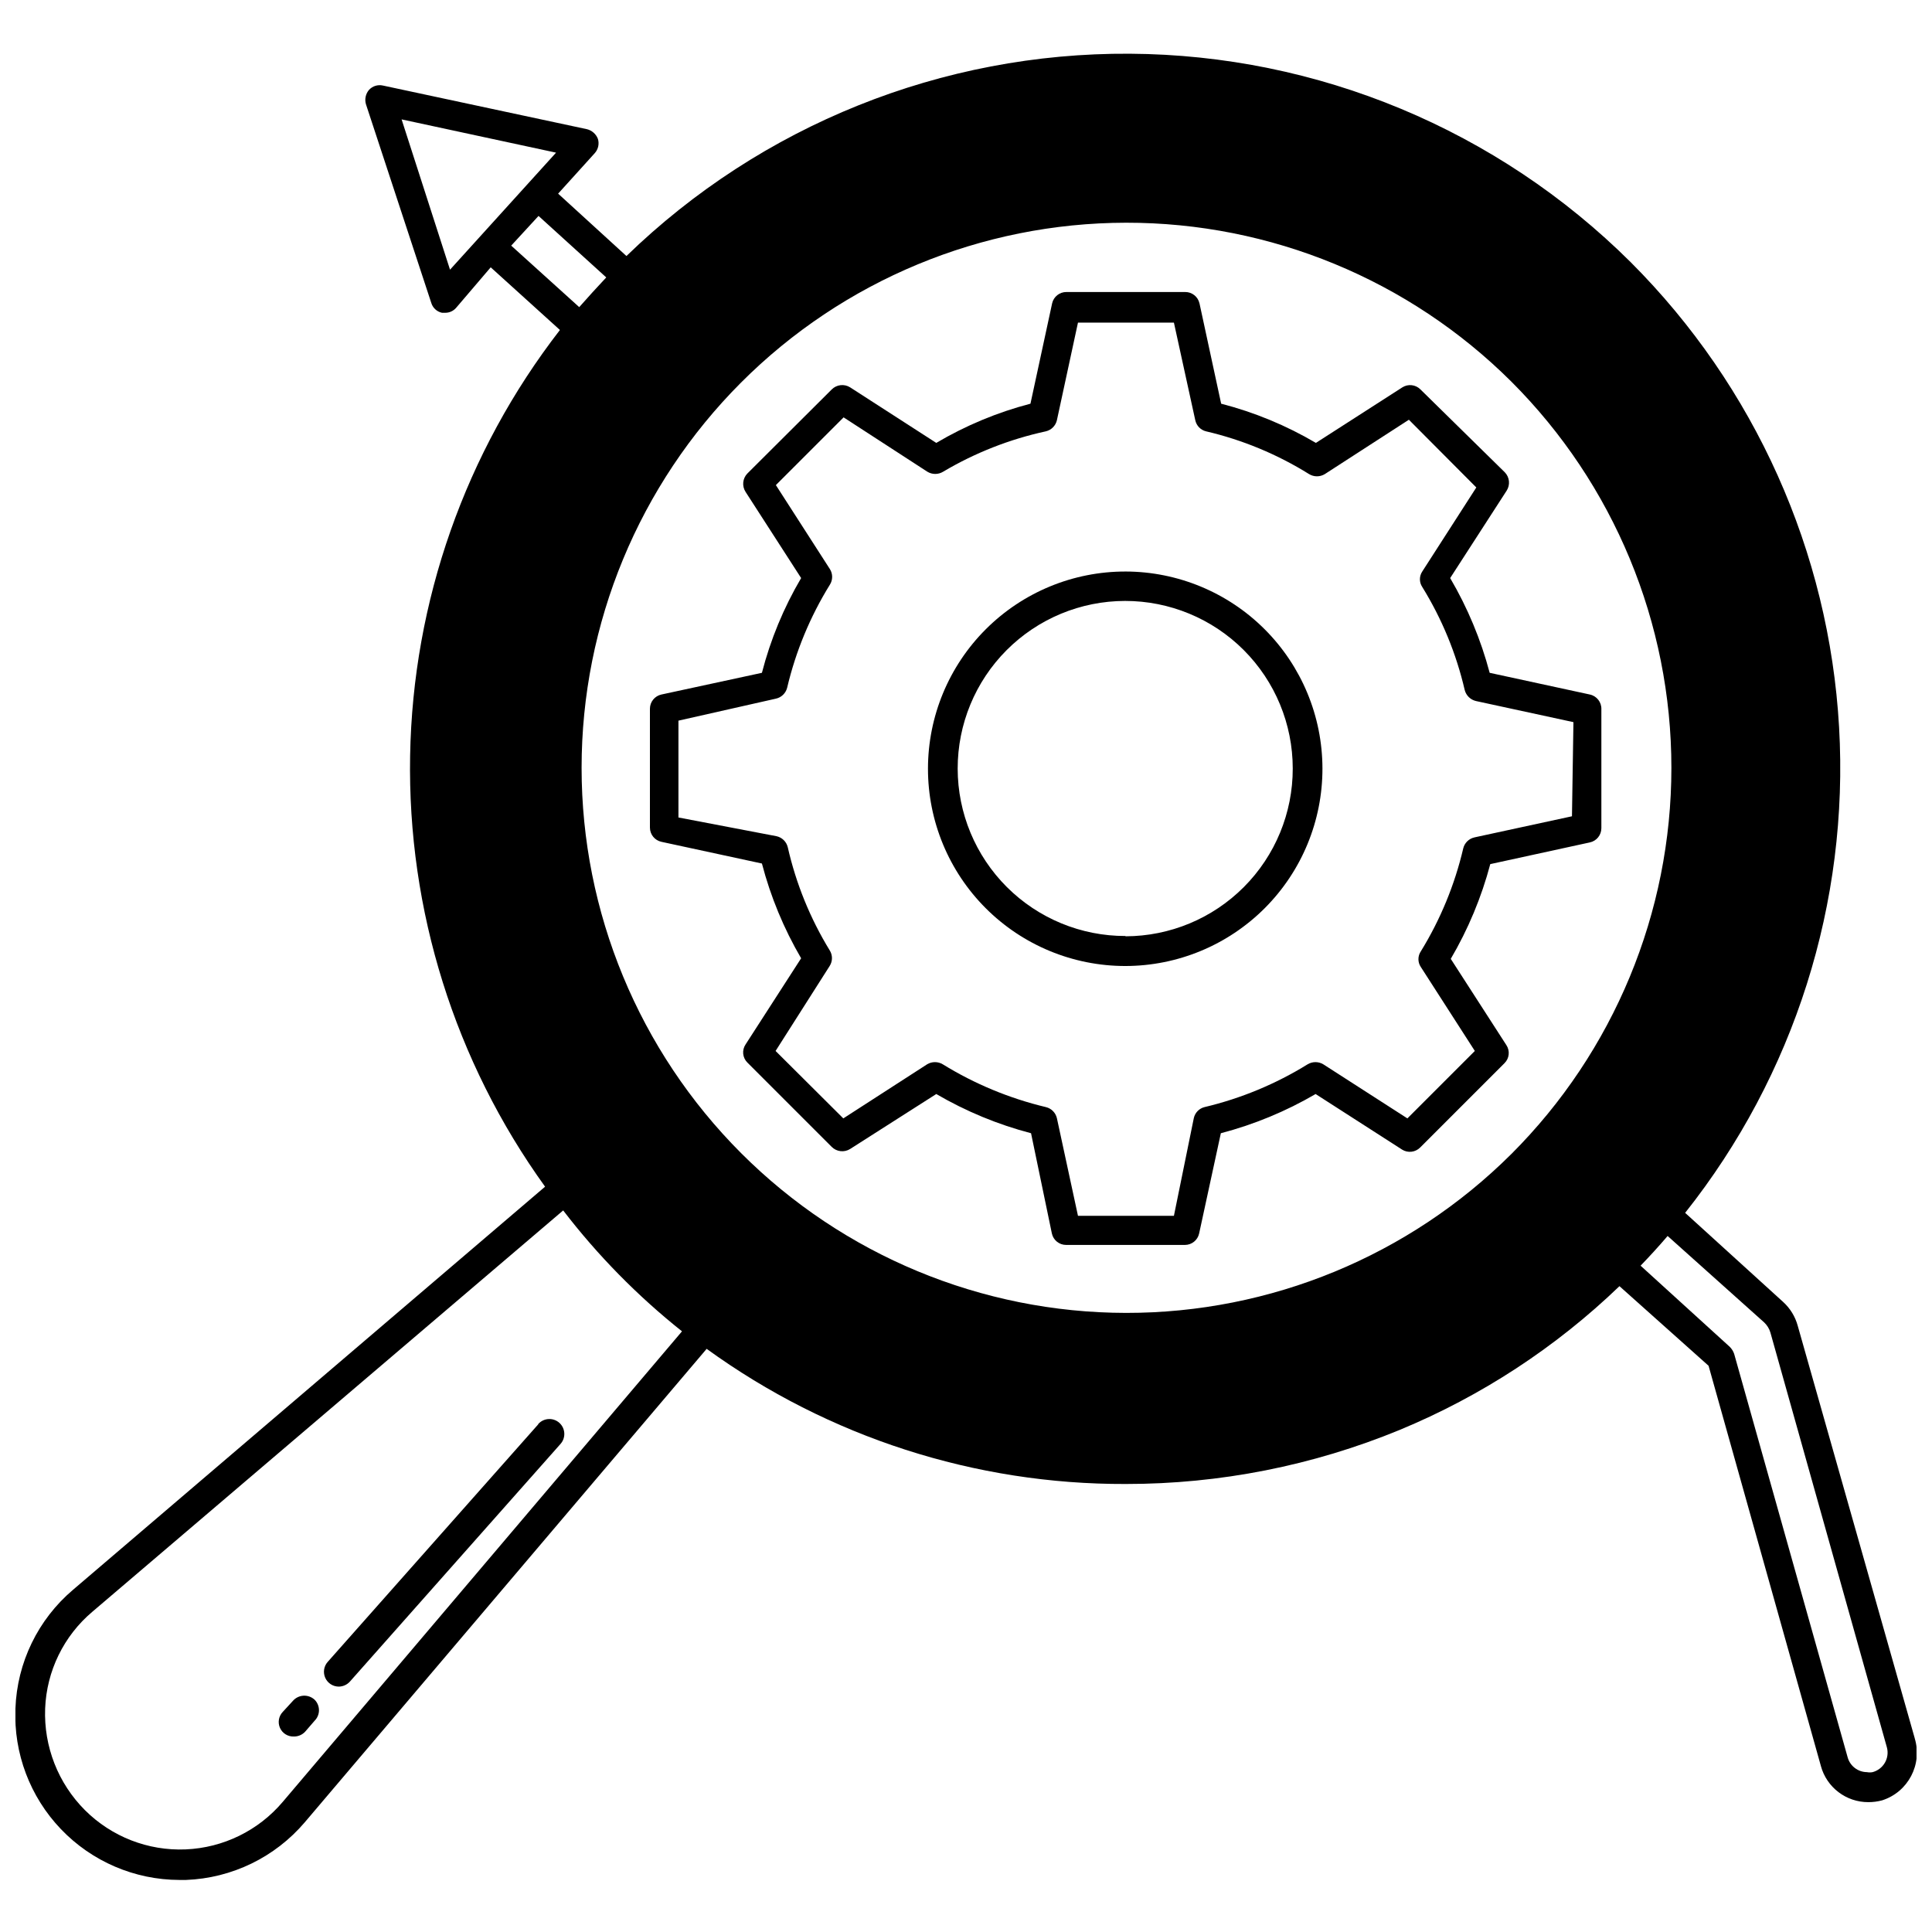
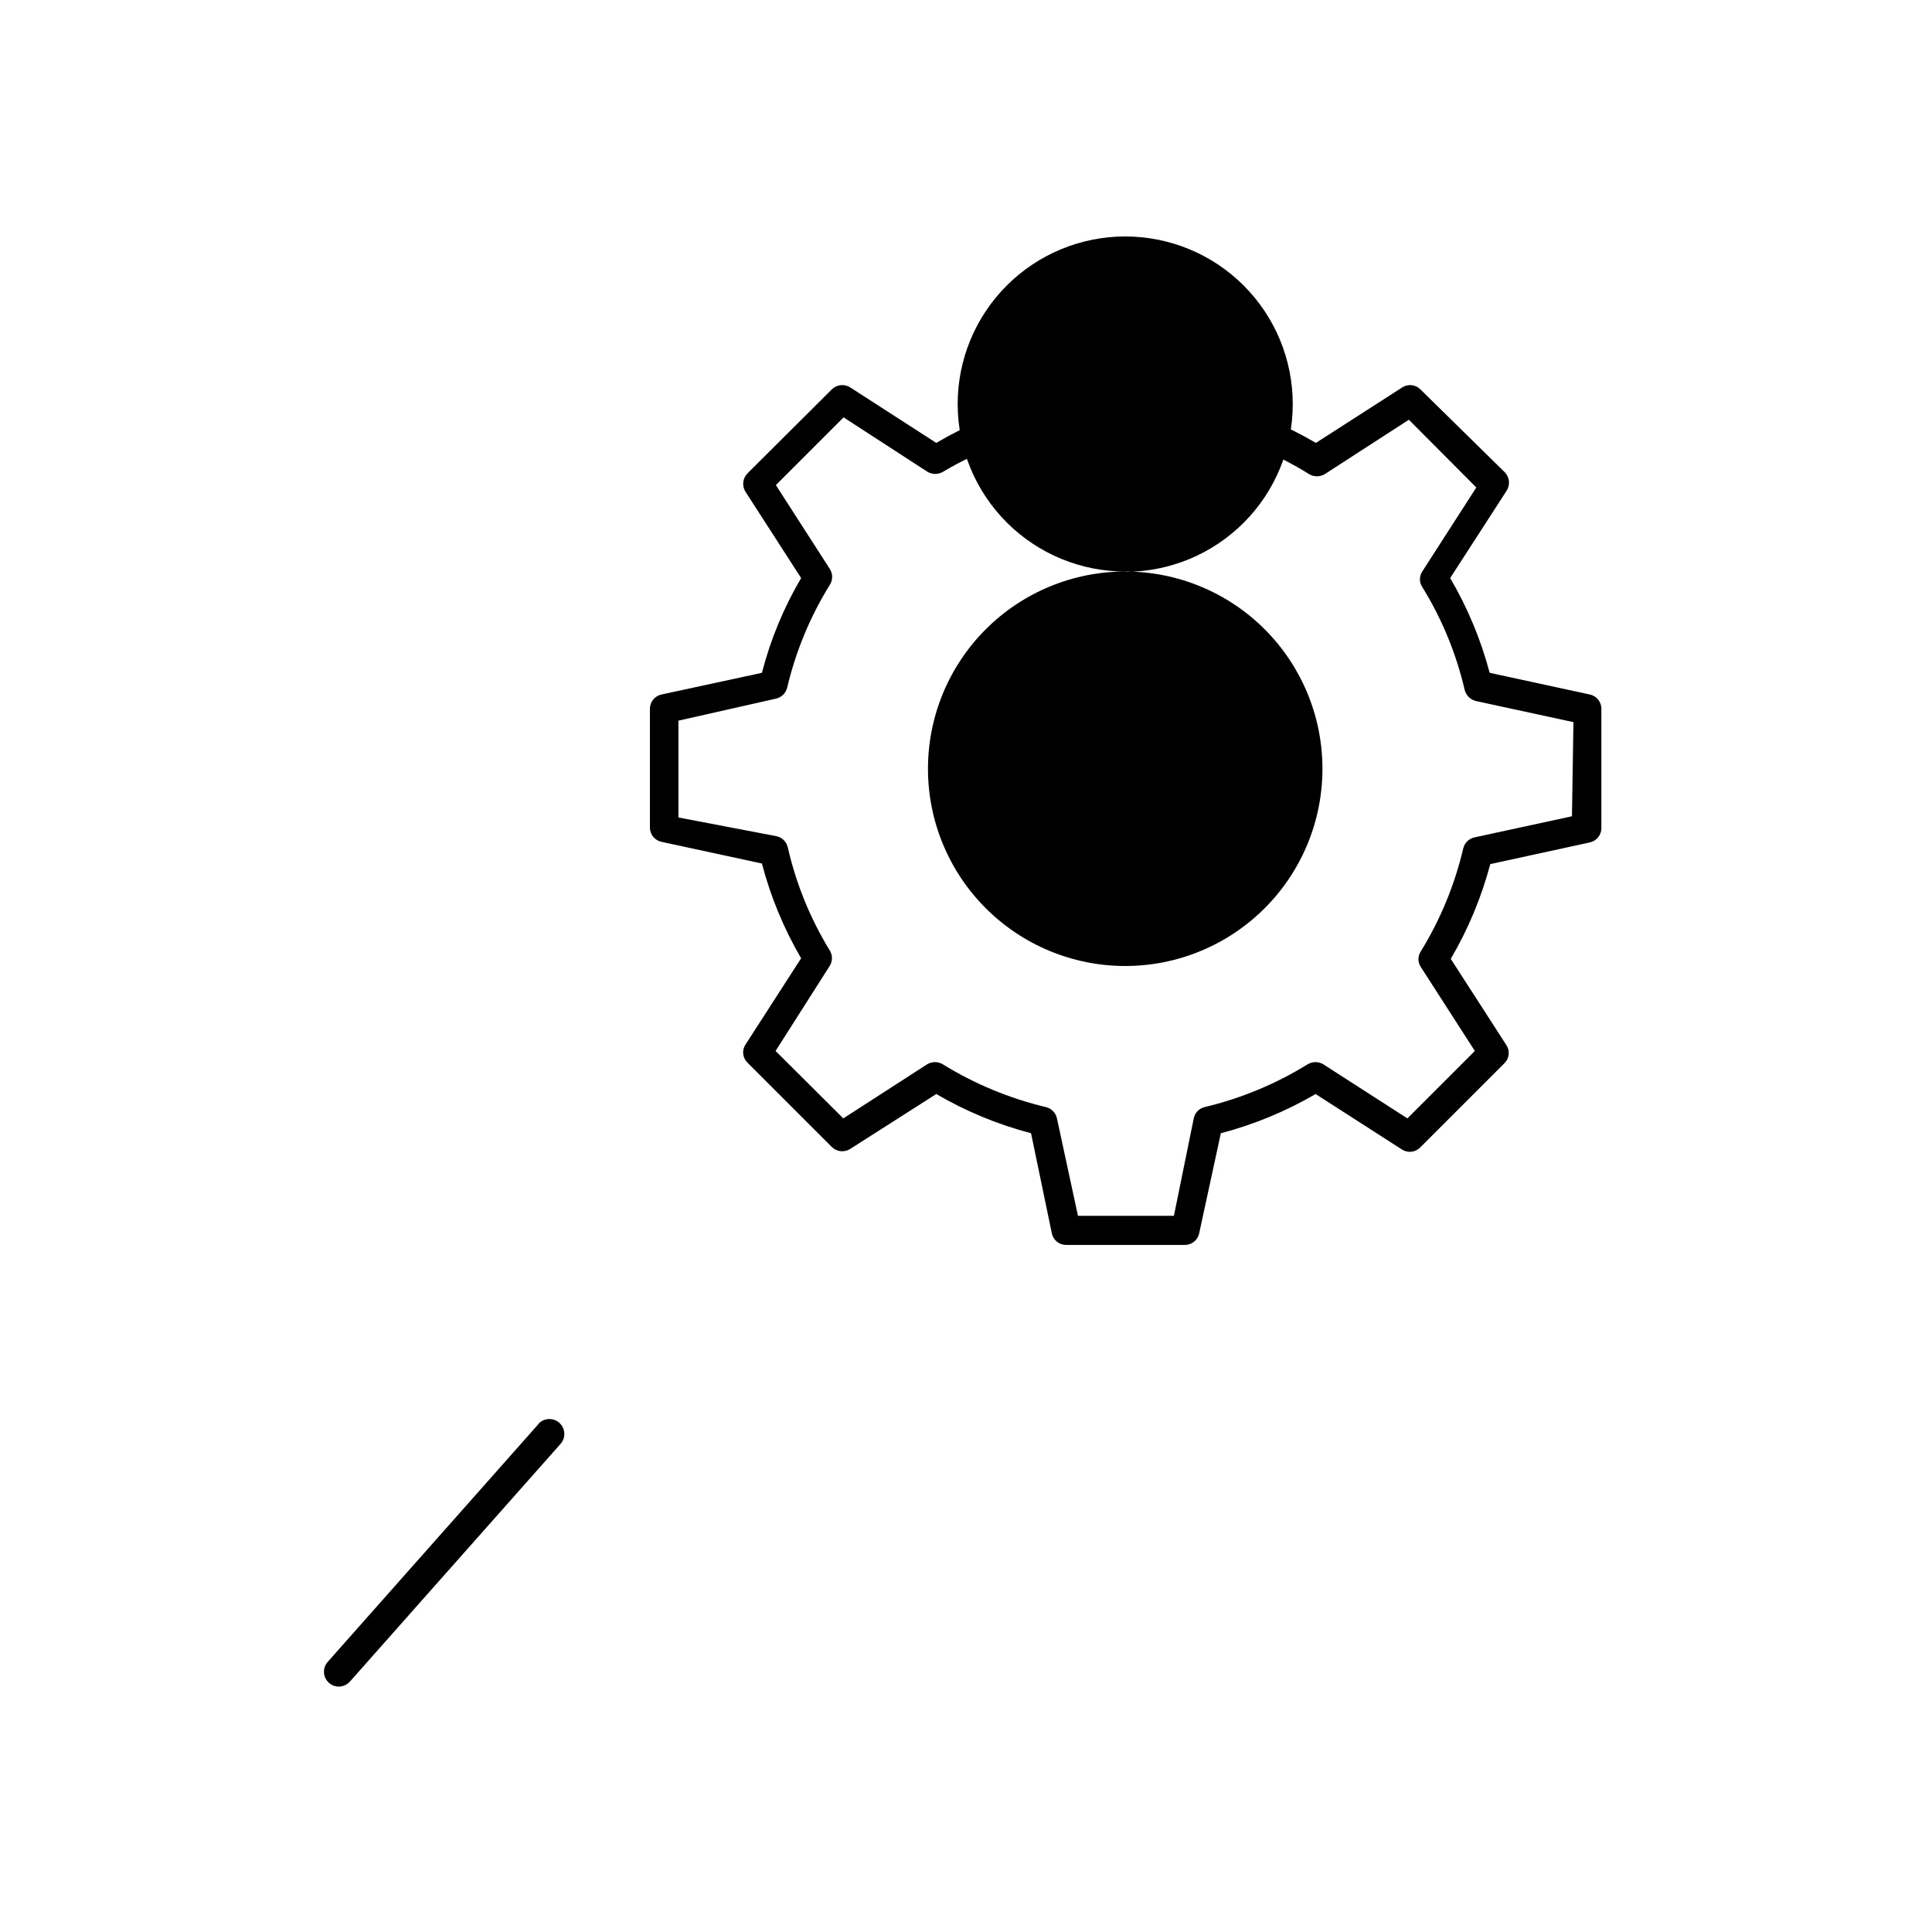
<svg xmlns="http://www.w3.org/2000/svg" width="800px" height="800px" version="1.1" viewBox="144 144 512 512">
  <defs>
    <clipPath id="a">
-       <path d="m148.09 158h503.81v485h-503.81z" />
-     </clipPath>
+       </clipPath>
  </defs>
  <path d="m565.31 328.05-26.527-5.746h-0.004c-2.332-8.805-5.856-17.254-10.469-25.109l14.957-23.145c1-1.539 0.805-3.562-0.473-4.883l-22.355-21.961c-1.273-1.289-3.269-1.52-4.805-0.551l-22.906 14.719c-7.844-4.621-16.297-8.117-25.109-10.391l-5.746-26.609-0.004 0.004c-0.402-1.758-1.973-3-3.777-2.992h-31.488c-1.805-0.008-3.375 1.234-3.777 2.992l-5.746 26.609v-0.004c-8.762 2.285-17.16 5.785-24.957 10.391l-22.828-14.719c-1.555-0.98-3.582-0.75-4.879 0.551l-22.355 22.277h-0.004c-1.273 1.316-1.469 3.344-0.469 4.879l14.719 22.828v0.004c-4.621 7.84-8.117 16.293-10.391 25.109l-26.609 5.746c-1.789 0.375-3.07 1.953-3.07 3.781v31.488c0 1.828 1.281 3.402 3.07 3.777l26.609 5.746c2.301 8.805 5.797 17.254 10.391 25.113l-14.719 22.828c-1.02 1.504-0.82 3.523 0.469 4.801l22.355 22.355h0.004c1.297 1.301 3.324 1.531 4.879 0.551l22.828-14.562c7.859 4.59 16.309 8.086 25.113 10.391l5.512 26.531c0.371 1.789 1.949 3.07 3.777 3.07h31.488c1.828 0 3.406-1.281 3.777-3.07l5.746-26.527v-0.004c8.805-2.305 17.254-5.801 25.113-10.391l22.906 14.719v0.004c1.531 0.965 3.531 0.734 4.805-0.551l22.355-22.355v-0.004c1.293-1.277 1.488-3.293 0.473-4.801l-14.719-22.828h-0.004c4.613-7.856 8.137-16.305 10.473-25.113l26.371-5.746c1.789-0.371 3.07-1.949 3.07-3.777v-31.488c0.078-1.887-1.223-3.551-3.07-3.938zm-4.723 32.273-25.82 5.59-0.004 0.004c-1.469 0.316-2.633 1.449-2.988 2.91-2.258 9.652-6.059 18.879-11.258 27.316-0.824 1.242-0.824 2.856 0 4.094l14.328 22.277-17.871 17.871-22.277-14.328c-1.281-0.777-2.891-0.777-4.172 0-8.438 5.219-17.664 9.047-27.316 11.336-1.422 0.355-2.519 1.484-2.836 2.914l-5.273 25.898h-25.426l-5.59-25.898c-0.344-1.445-1.469-2.57-2.91-2.914-9.652-2.305-18.871-6.129-27.316-11.336-1.281-0.777-2.891-0.777-4.172 0l-22.199 14.328-17.949-17.871 14.328-22.512c0.816-1.273 0.816-2.902 0-4.172-5.164-8.441-8.914-17.668-11.102-27.316-0.355-1.465-1.52-2.594-2.992-2.914l-25.977-4.961v-25.66l25.82-5.828c1.473-0.316 2.633-1.449 2.992-2.91 2.281-9.656 6.109-18.883 11.336-27.316 0.781-1.254 0.781-2.84 0-4.094l-14.328-22.277 17.949-17.949 22.199 14.406c1.281 0.781 2.891 0.781 4.172 0 8.445-5.012 17.641-8.625 27.238-10.707 1.441-0.344 2.566-1.469 2.91-2.91l5.59-25.898h25.426l5.668 25.898c0.316 1.43 1.414 2.559 2.836 2.91 9.664 2.254 18.895 6.086 27.316 11.336 1.281 0.781 2.891 0.781 4.172 0l22.277-14.406 17.871 17.949-14.328 22.277c-0.824 1.242-0.824 2.856 0 4.094 5.211 8.434 9.016 17.66 11.254 27.316 0.375 1.453 1.531 2.578 2.992 2.914l25.82 5.59z" />
  <g clip-path="url(#a)">
    <path d="m651.43 604.67-31.016-109.34c-0.66-2.422-2-4.606-3.856-6.297l-25.977-23.617c28.93-36.438 43.453-82.246 40.797-128.7-2.656-46.453-22.305-90.305-55.203-123.21-35.293-35.113-82.961-54.961-132.74-55.27-49.781-0.309-97.691 18.945-133.42 53.613l-18.105-16.531 9.684-10.703c0.934-1.02 1.262-2.457 0.867-3.781-0.48-1.293-1.574-2.266-2.914-2.598l-54.082-11.57c-1.355-0.301-2.766 0.148-3.699 1.18-0.875 1.051-1.172 2.469-0.785 3.781l17.316 52.664c0.402 1.316 1.488 2.312 2.836 2.598h0.867-0.004c1.082 0.004 2.113-0.457 2.836-1.262l9.211-10.785 18.344 16.609h-0.004c-25.062 32.352-38.992 71.941-39.699 112.86-0.711 40.918 11.836 80.969 35.766 114.17l-125.09 106.82c-9.297 7.879-14.84 19.309-15.273 31.488-0.492 11.848 3.863 23.387 12.062 31.957 8.195 8.57 19.531 13.43 31.391 13.461h1.73c12.172-0.461 23.594-6 31.488-15.27l106.51-125.48c32.289 23.41 71.188 35.953 111.07 35.816 24.895 0.02 49.555-4.848 72.578-14.324 21.625-8.953 41.387-21.875 58.254-38.102l23.617 21.098 29.758 106.04h-0.004c1.535 5.688 6.707 9.629 12.598 9.605 1.223 0 2.438-0.156 3.621-0.473 6.902-2.188 10.762-9.523 8.656-16.453zm-388.17-389.2-12.832-39.832 40.934 8.816zm16.215-6.375 7.242-7.871 17.949 16.297c-2.441 2.598-4.879 5.273-7.164 7.871zm-60.535 412.41c-6.438 7.613-15.77 12.184-25.73 12.602-9.961 0.422-19.641-3.352-26.695-10.395-7.113-7.117-10.934-16.871-10.551-26.922 0.379-9.934 4.922-19.25 12.516-25.664l124.77-106.35c9.148 11.926 19.723 22.684 31.488 32.039zm325.59-171.69c-27.117 27.016-63.852 42.164-102.13 42.117-38.281-0.051-74.977-15.289-102.03-42.375-27.047-27.086-42.242-63.801-42.242-102.08 0-38.281 15.195-74.992 42.242-102.08 27.051-27.086 63.746-42.324 102.03-42.375 38.277-0.047 75.012 15.102 102.13 42.117 27.152 27.137 42.406 63.949 42.406 102.34 0 38.387-15.254 75.199-42.406 102.34zm95.727 163.82c-0.496 0.098-1.004 0.098-1.496 0-2.394-0.02-4.484-1.625-5.117-3.934l-30.07-106.9c-0.242-0.715-0.645-1.363-1.184-1.891l-23.617-21.492c2.441-2.519 4.879-5.195 7.164-7.871l25.586 22.906c0.777 0.734 1.348 1.656 1.652 2.68l30.859 109.89c0.387 1.379 0.203 2.856-0.508 4.098-0.711 1.242-1.887 2.148-3.269 2.516z" />
  </g>
  <path d="m286.64 521.46-55.812 62.977c-1.023 1.164-1.266 2.824-0.621 4.234 0.645 1.41 2.062 2.312 3.613 2.297 1.113-0.02 2.168-0.508 2.914-1.336l55.812-62.977c1.453-1.633 1.312-4.133-0.316-5.59-1.629-1.457-4.133-1.316-5.59 0.316z" />
-   <path d="m221.62 594.75-2.676 2.91c-1.09 1.133-1.387 2.812-0.746 4.25 0.641 1.438 2.086 2.34 3.66 2.285 1.129 0.02 2.215-0.438 2.992-1.262l2.519-2.914-0.004 0.004c0.746-0.738 1.164-1.746 1.164-2.797 0-1.047-0.418-2.055-1.164-2.793-0.797-0.734-1.855-1.113-2.938-1.055-1.082 0.059-2.094 0.551-2.809 1.371z" />
-   <path d="m442.27 295.46c-13.871-0.02-27.18 5.473-37 15.273-9.82 9.801-15.34 23.098-15.348 36.973-0.008 13.871 5.5 27.176 15.309 36.984 9.809 9.809 23.117 15.316 36.988 15.312 13.871-0.008 27.172-5.531 36.973-15.348 9.797-9.82 15.293-23.129 15.27-37.004-0.02-13.836-5.523-27.098-15.309-36.883-9.781-9.781-23.047-15.285-36.883-15.309zm0 96.59c-11.777 0.023-23.082-4.641-31.426-12.957-8.34-8.316-13.035-19.609-13.051-31.387-0.012-11.781 4.656-23.082 12.977-31.418 8.324-8.34 19.617-13.027 31.398-13.035 11.777-0.004 23.078 4.668 31.41 12.996s13.012 19.625 13.012 31.402c0.023 11.777-4.637 23.078-12.949 31.418-8.309 8.34-19.594 13.039-31.371 13.059z" />
+   <path d="m442.27 295.46c-13.871-0.02-27.18 5.473-37 15.273-9.82 9.801-15.34 23.098-15.348 36.973-0.008 13.871 5.5 27.176 15.309 36.984 9.809 9.809 23.117 15.316 36.988 15.312 13.871-0.008 27.172-5.531 36.973-15.348 9.797-9.82 15.293-23.129 15.27-37.004-0.02-13.836-5.523-27.098-15.309-36.883-9.781-9.781-23.047-15.285-36.883-15.309zc-11.777 0.023-23.082-4.641-31.426-12.957-8.34-8.316-13.035-19.609-13.051-31.387-0.012-11.781 4.656-23.082 12.977-31.418 8.324-8.34 19.617-13.027 31.398-13.035 11.777-0.004 23.078 4.668 31.41 12.996s13.012 19.625 13.012 31.402c0.023 11.777-4.637 23.078-12.949 31.418-8.309 8.34-19.594 13.039-31.371 13.059z" />
</svg>